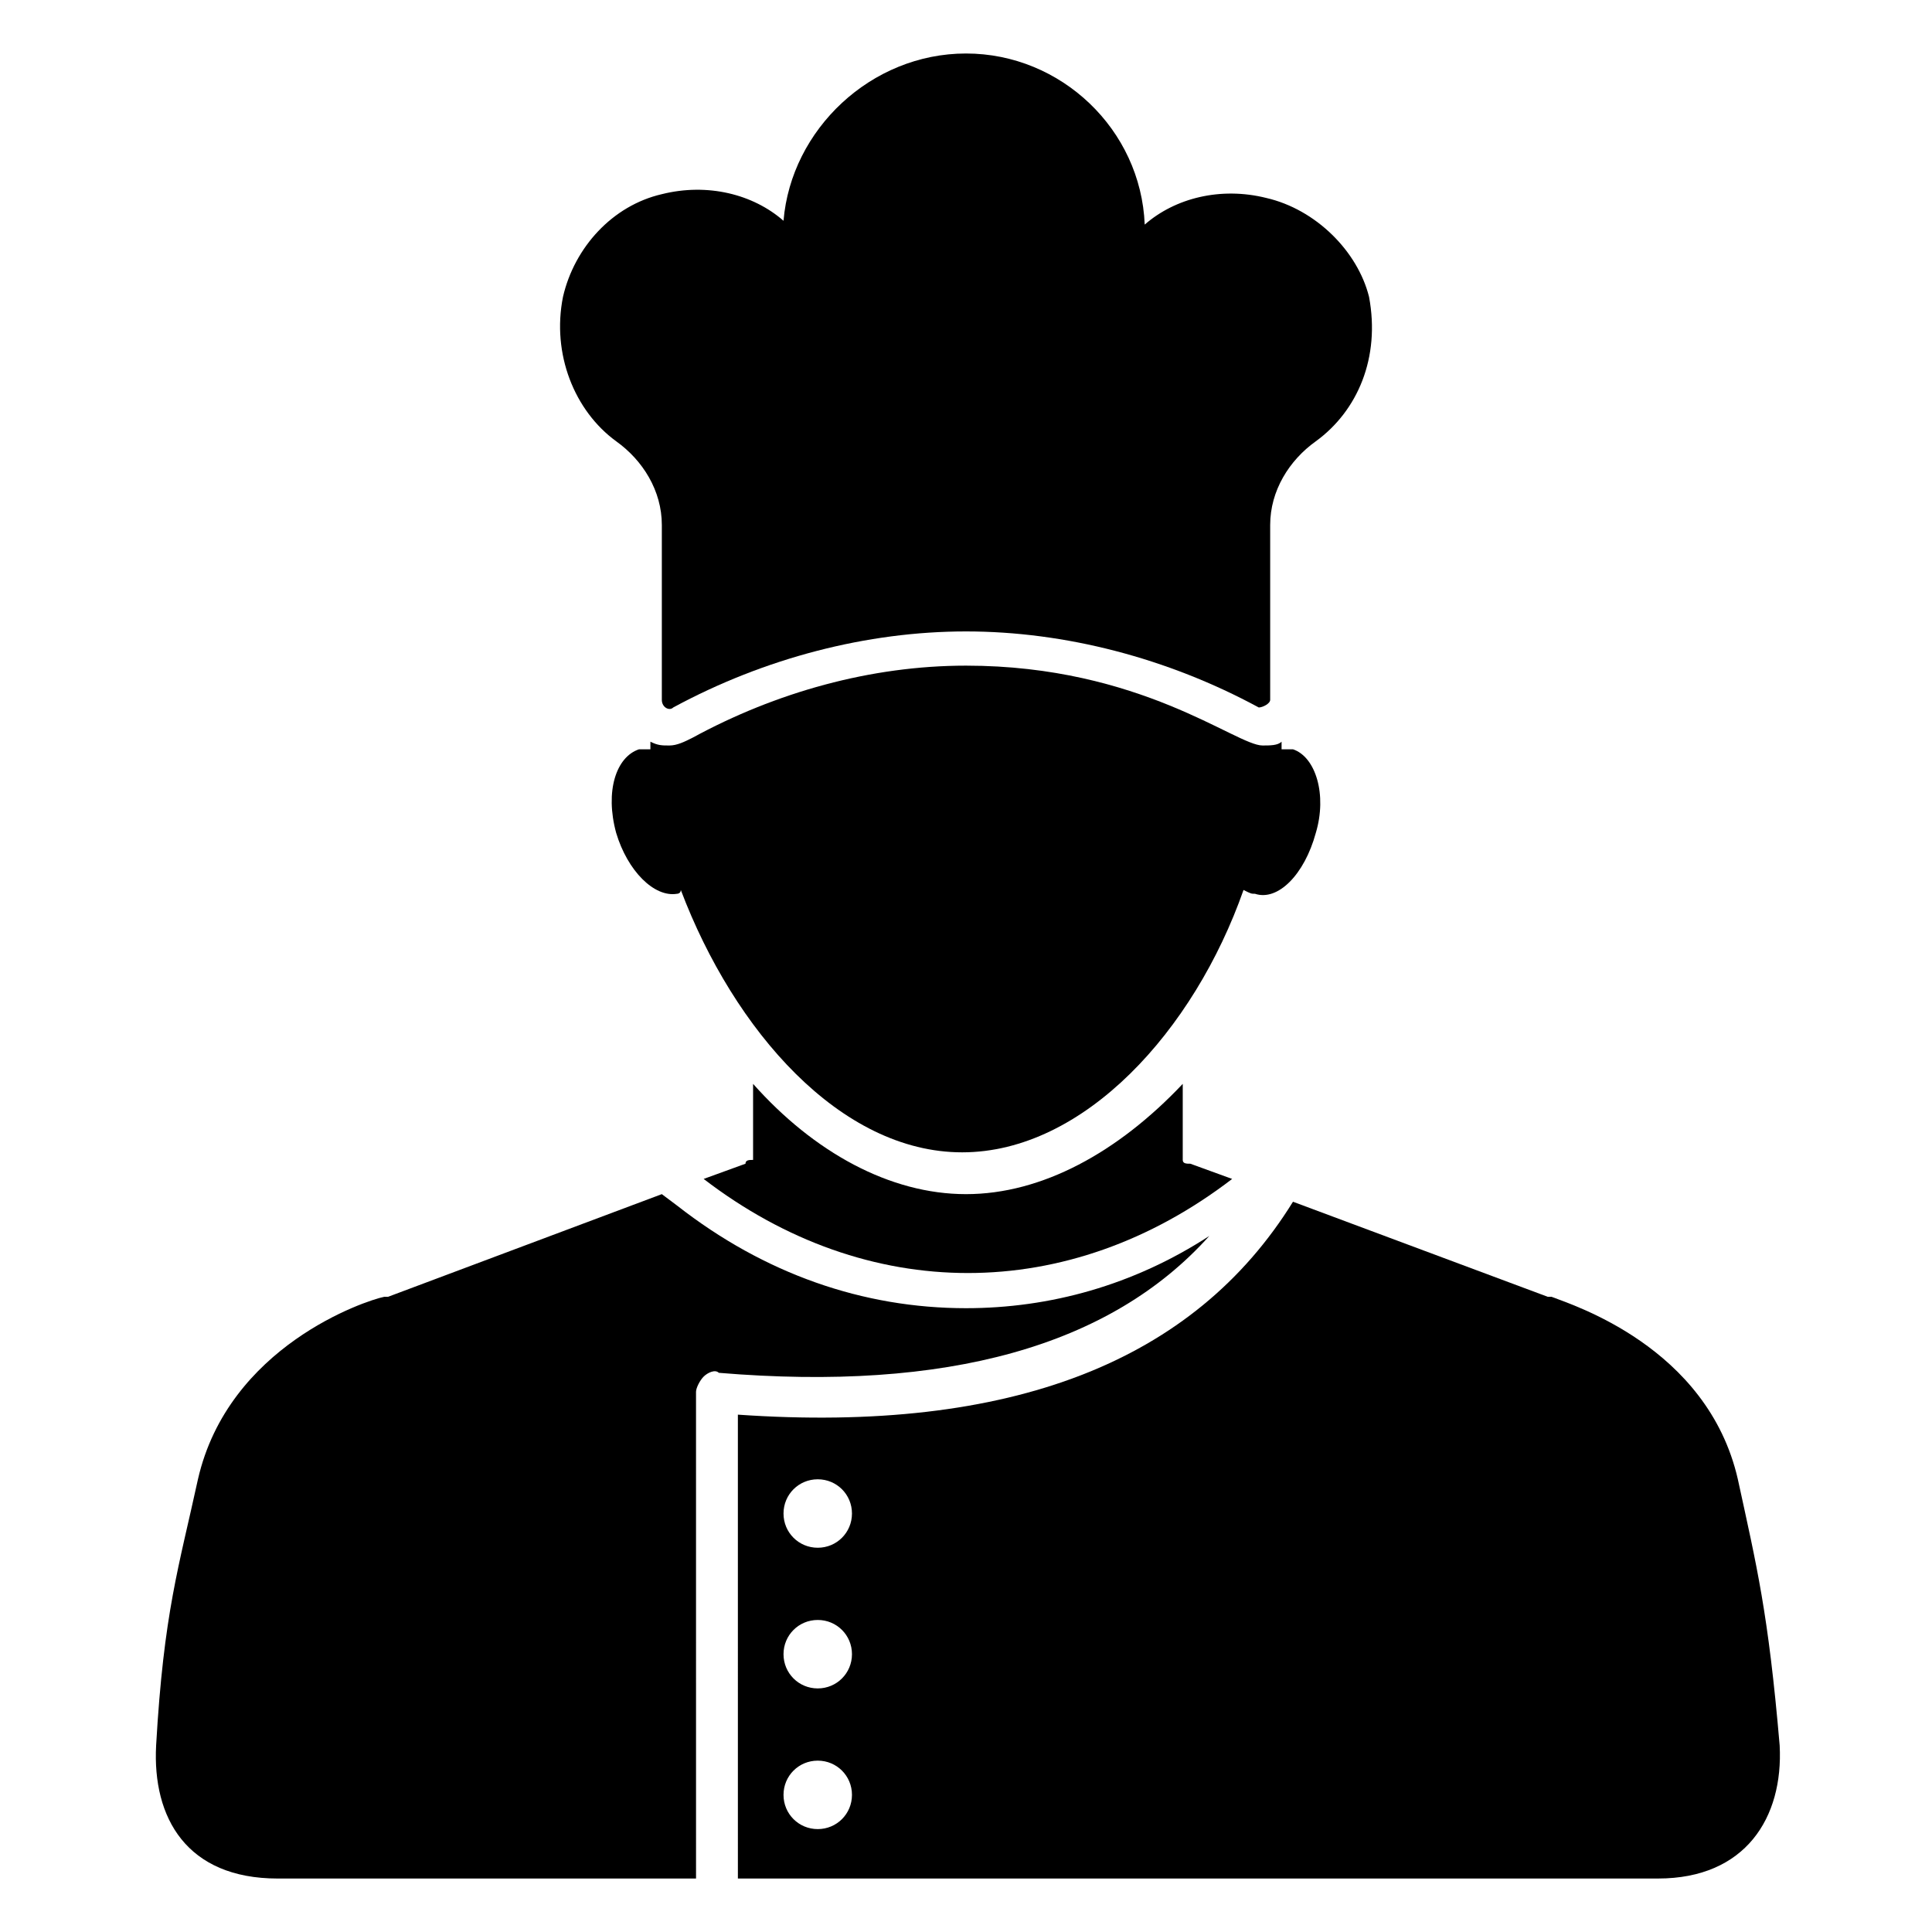
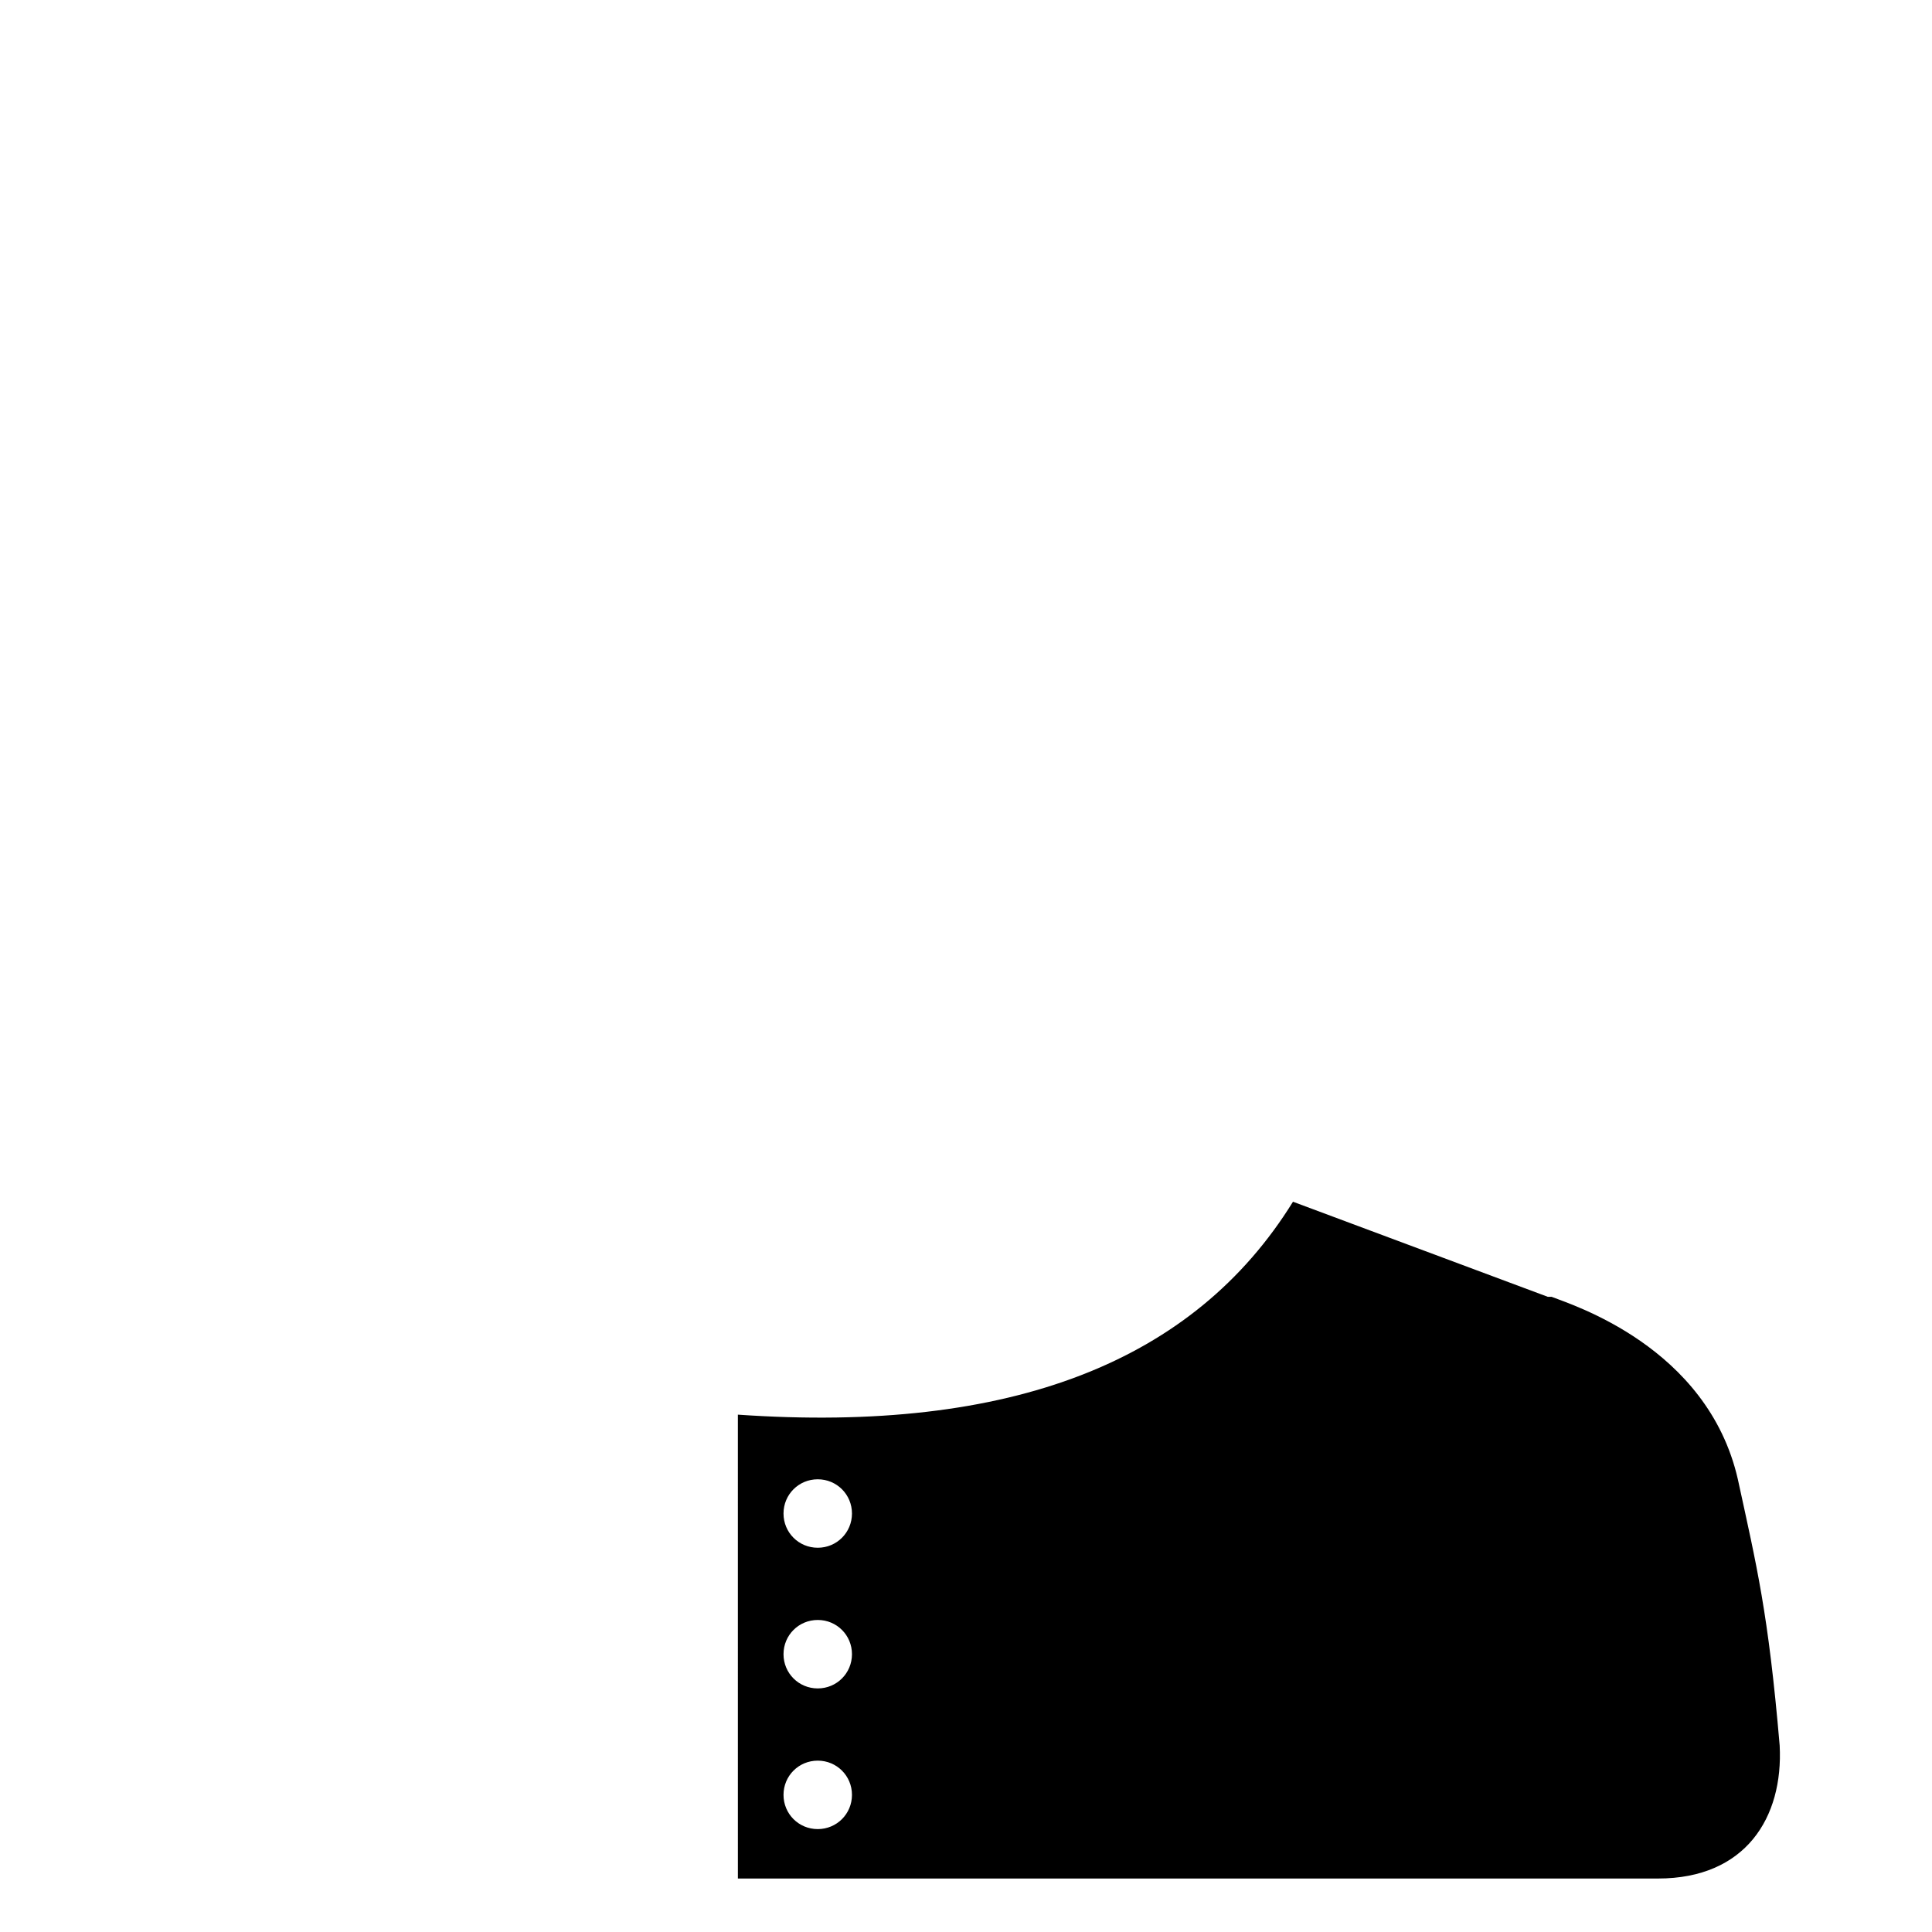
<svg xmlns="http://www.w3.org/2000/svg" fill="#000000" width="800px" height="800px" version="1.1" viewBox="144 144 512 512">
  <g>
-     <path d="m476.58 380.86c6.047 2.016 13.098-5.039 16.121-16.121 3.023-10.078 0-20.152-6.047-22.168h-3.023v-2.016c-1.008 1.008-3.023 1.008-5.039 1.008-7.055 0-32.242-21.16-78.594-21.16-25.191 0-50.383 7.055-72.547 19.145-2.016 1.008-4.031 2.016-6.047 2.016s-3.023 0-5.039-1.008v2.016h-3.023c-6.047 2.016-9.07 11.082-6.047 22.168 3.023 10.078 10.078 17.129 16.121 16.121 0 0 1.008 0 1.008-1.008 14.105 37.281 42.32 69.527 74.562 69.527s61.465-32.242 74.562-69.527c2.023 1.008 2.023 1.008 3.031 1.008z" />
-     <path d="m488.67 228.7c1.008 9.07-4.031 16.121-12.09 18.137h-2.016c1.008-1.008 11.082-6.047 9.07-18.137 0-3.023-1.008-5.039-2.016-7.055-4.031-6.047-7.055-6.047-11.082-7.055 11.082 0.004 17.125 7.055 18.133 14.109zm-176.33-4.031c2.016-5.039 9.07-10.078 15.113-9.07h2.016c-1.008 0-3.023 1.008-4.031 1.008-5.039 4.031-8.062 5.039-9.07 13.098-2.016 12.09 8.062 17.129 9.07 18.137h-2.016c-11.082-3.019-15.113-15.109-11.082-23.172z" />
-     <path d="m492.7 260.95c-7.055 5.039-12.09 13.098-12.09 22.168v46.352c0 1.008-2.016 2.016-3.023 2.016-24.184-13.098-51.387-20.152-77.586-20.152s-53.402 7.055-77.586 20.152c-1.008 1.008-3.023 0-3.023-2.016v-46.352c0-9.07-5.039-17.129-12.09-22.168-11.082-8.062-17.129-23.176-14.105-38.289 3.023-13.098 13.098-24.184 26.199-27.207 12.09-3.023 24.184 0 32.242 7.055 2.012-24.18 23.172-44.332 48.363-44.332s46.352 20.152 47.359 45.344c8.062-7.055 20.152-10.078 32.242-7.055 13.098 3.023 24.184 14.105 27.207 26.199 3.019 16.121-3.023 30.227-14.109 38.285z" />
-     <path d="m464.48 471.54c-20.152 13.098-42.32 19.145-64.488 19.145-27.207 0-53.402-9.07-76.578-27.207l-4.027-3.019-72.547 27.207h-1.008c-5.039 1.008-41.312 13.098-49.375 48.367-5.039 23.176-9.07 35.266-11.082 70.535-1.012 19.141 8.059 35.262 32.242 35.262h110.84l-0.004-128.98c0-1.008 1.008-3.023 2.016-4.031 1.008-1.008 3.023-2.016 4.031-1.008 60.457 5.039 103.79-7.051 129.98-36.273z" />
    <path d="m604.55 536.03c-8.062-35.266-44.336-46.352-49.375-48.367h-1.008l-67.512-25.191c-26.199 42.32-74.562 61.465-147.11 56.426l0.004 122.93h243.84c23.176 0 33.25-16.121 32.242-35.266-3.023-35.27-6.047-47.359-11.082-70.535zm-243.84 92.699c-5.039 0-9.07-4.031-9.07-9.07s4.031-9.07 9.07-9.07 9.07 4.031 9.07 9.07c-0.004 5.043-4.035 9.07-9.07 9.07zm0-37.281c-5.039 0-9.07-4.031-9.07-9.07s4.031-9.07 9.07-9.07 9.07 4.031 9.07 9.07c-0.004 5.039-4.035 9.07-9.07 9.07zm0-37.281c-5.039 0-9.07-4.031-9.07-9.07s4.031-9.07 9.07-9.07 9.07 4.031 9.07 9.07c-0.004 5.039-4.035 9.07-9.07 9.07z" />
-     <path d="m400 460.46c-20.152 0-40.305-11.082-56.426-29.223v20.152c-1.008 0-2.016 0-2.016 1.008l-11.082 4.031c43.328 33.25 96.73 33.25 140.06 0l-11.082-4.031c-1.008 0-2.016 0-2.016-1.008v-20.152c-17.133 18.137-37.285 29.223-57.438 29.223z" />
  </g>
</svg>